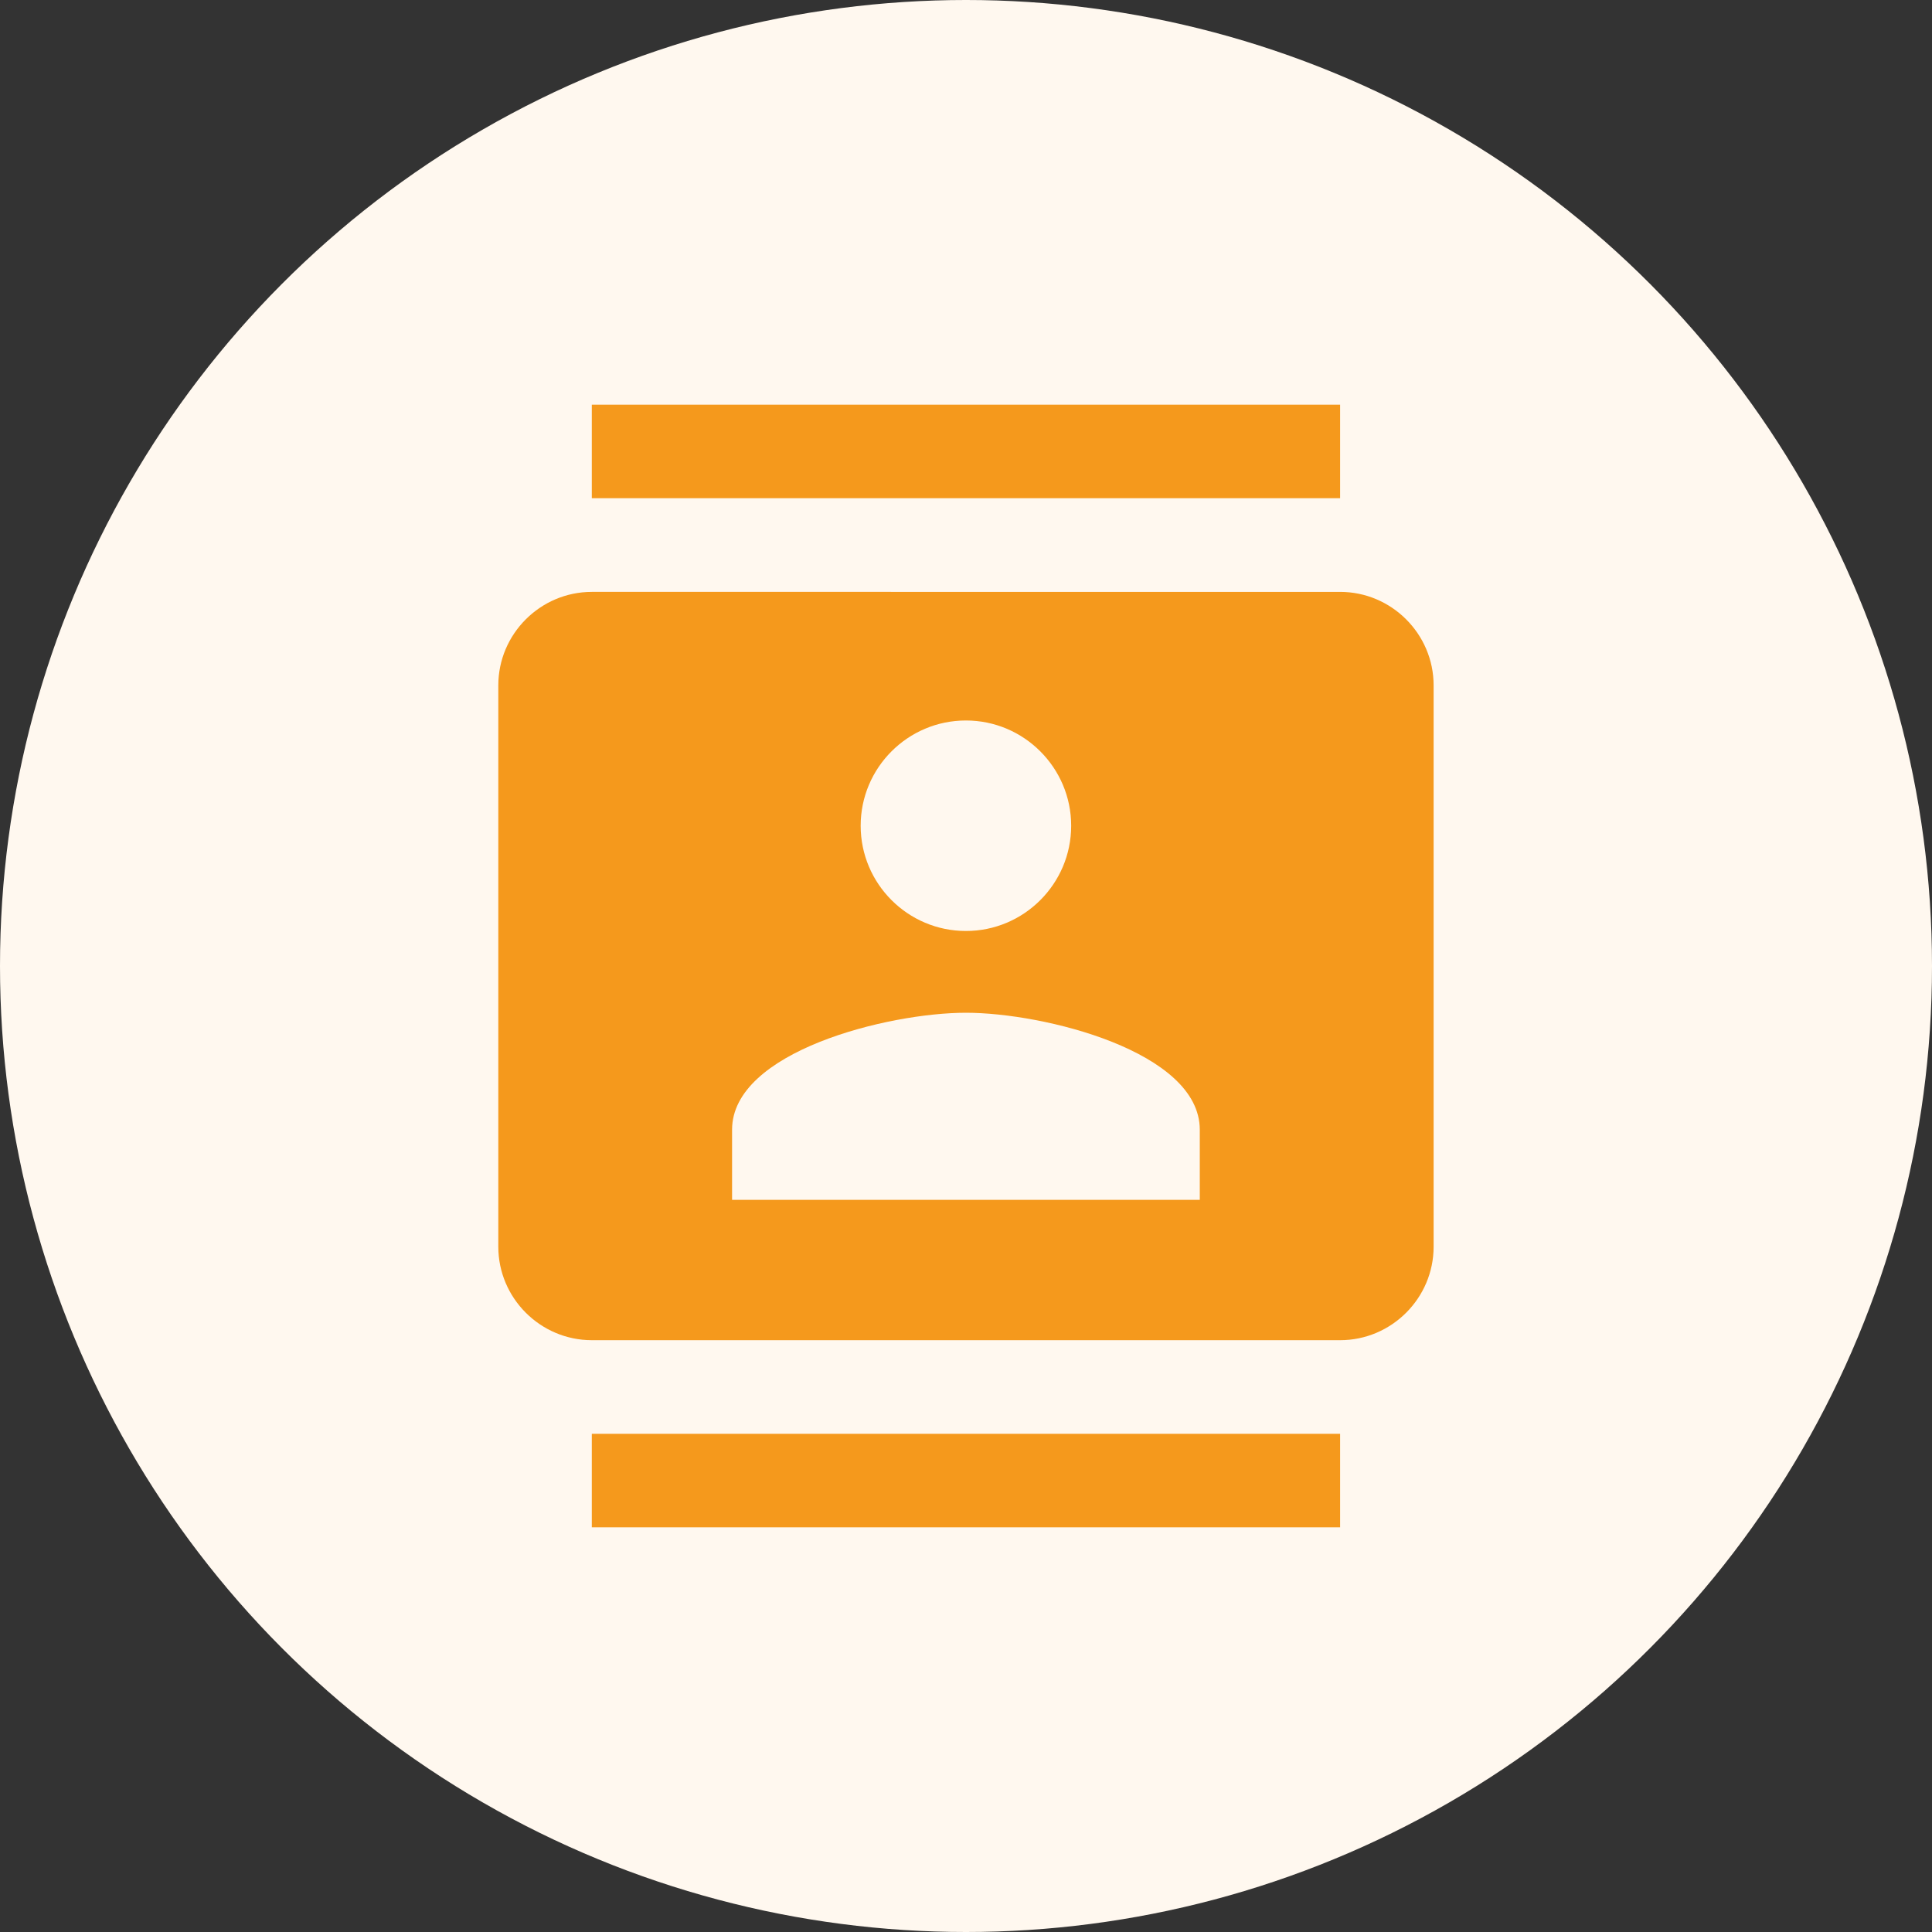
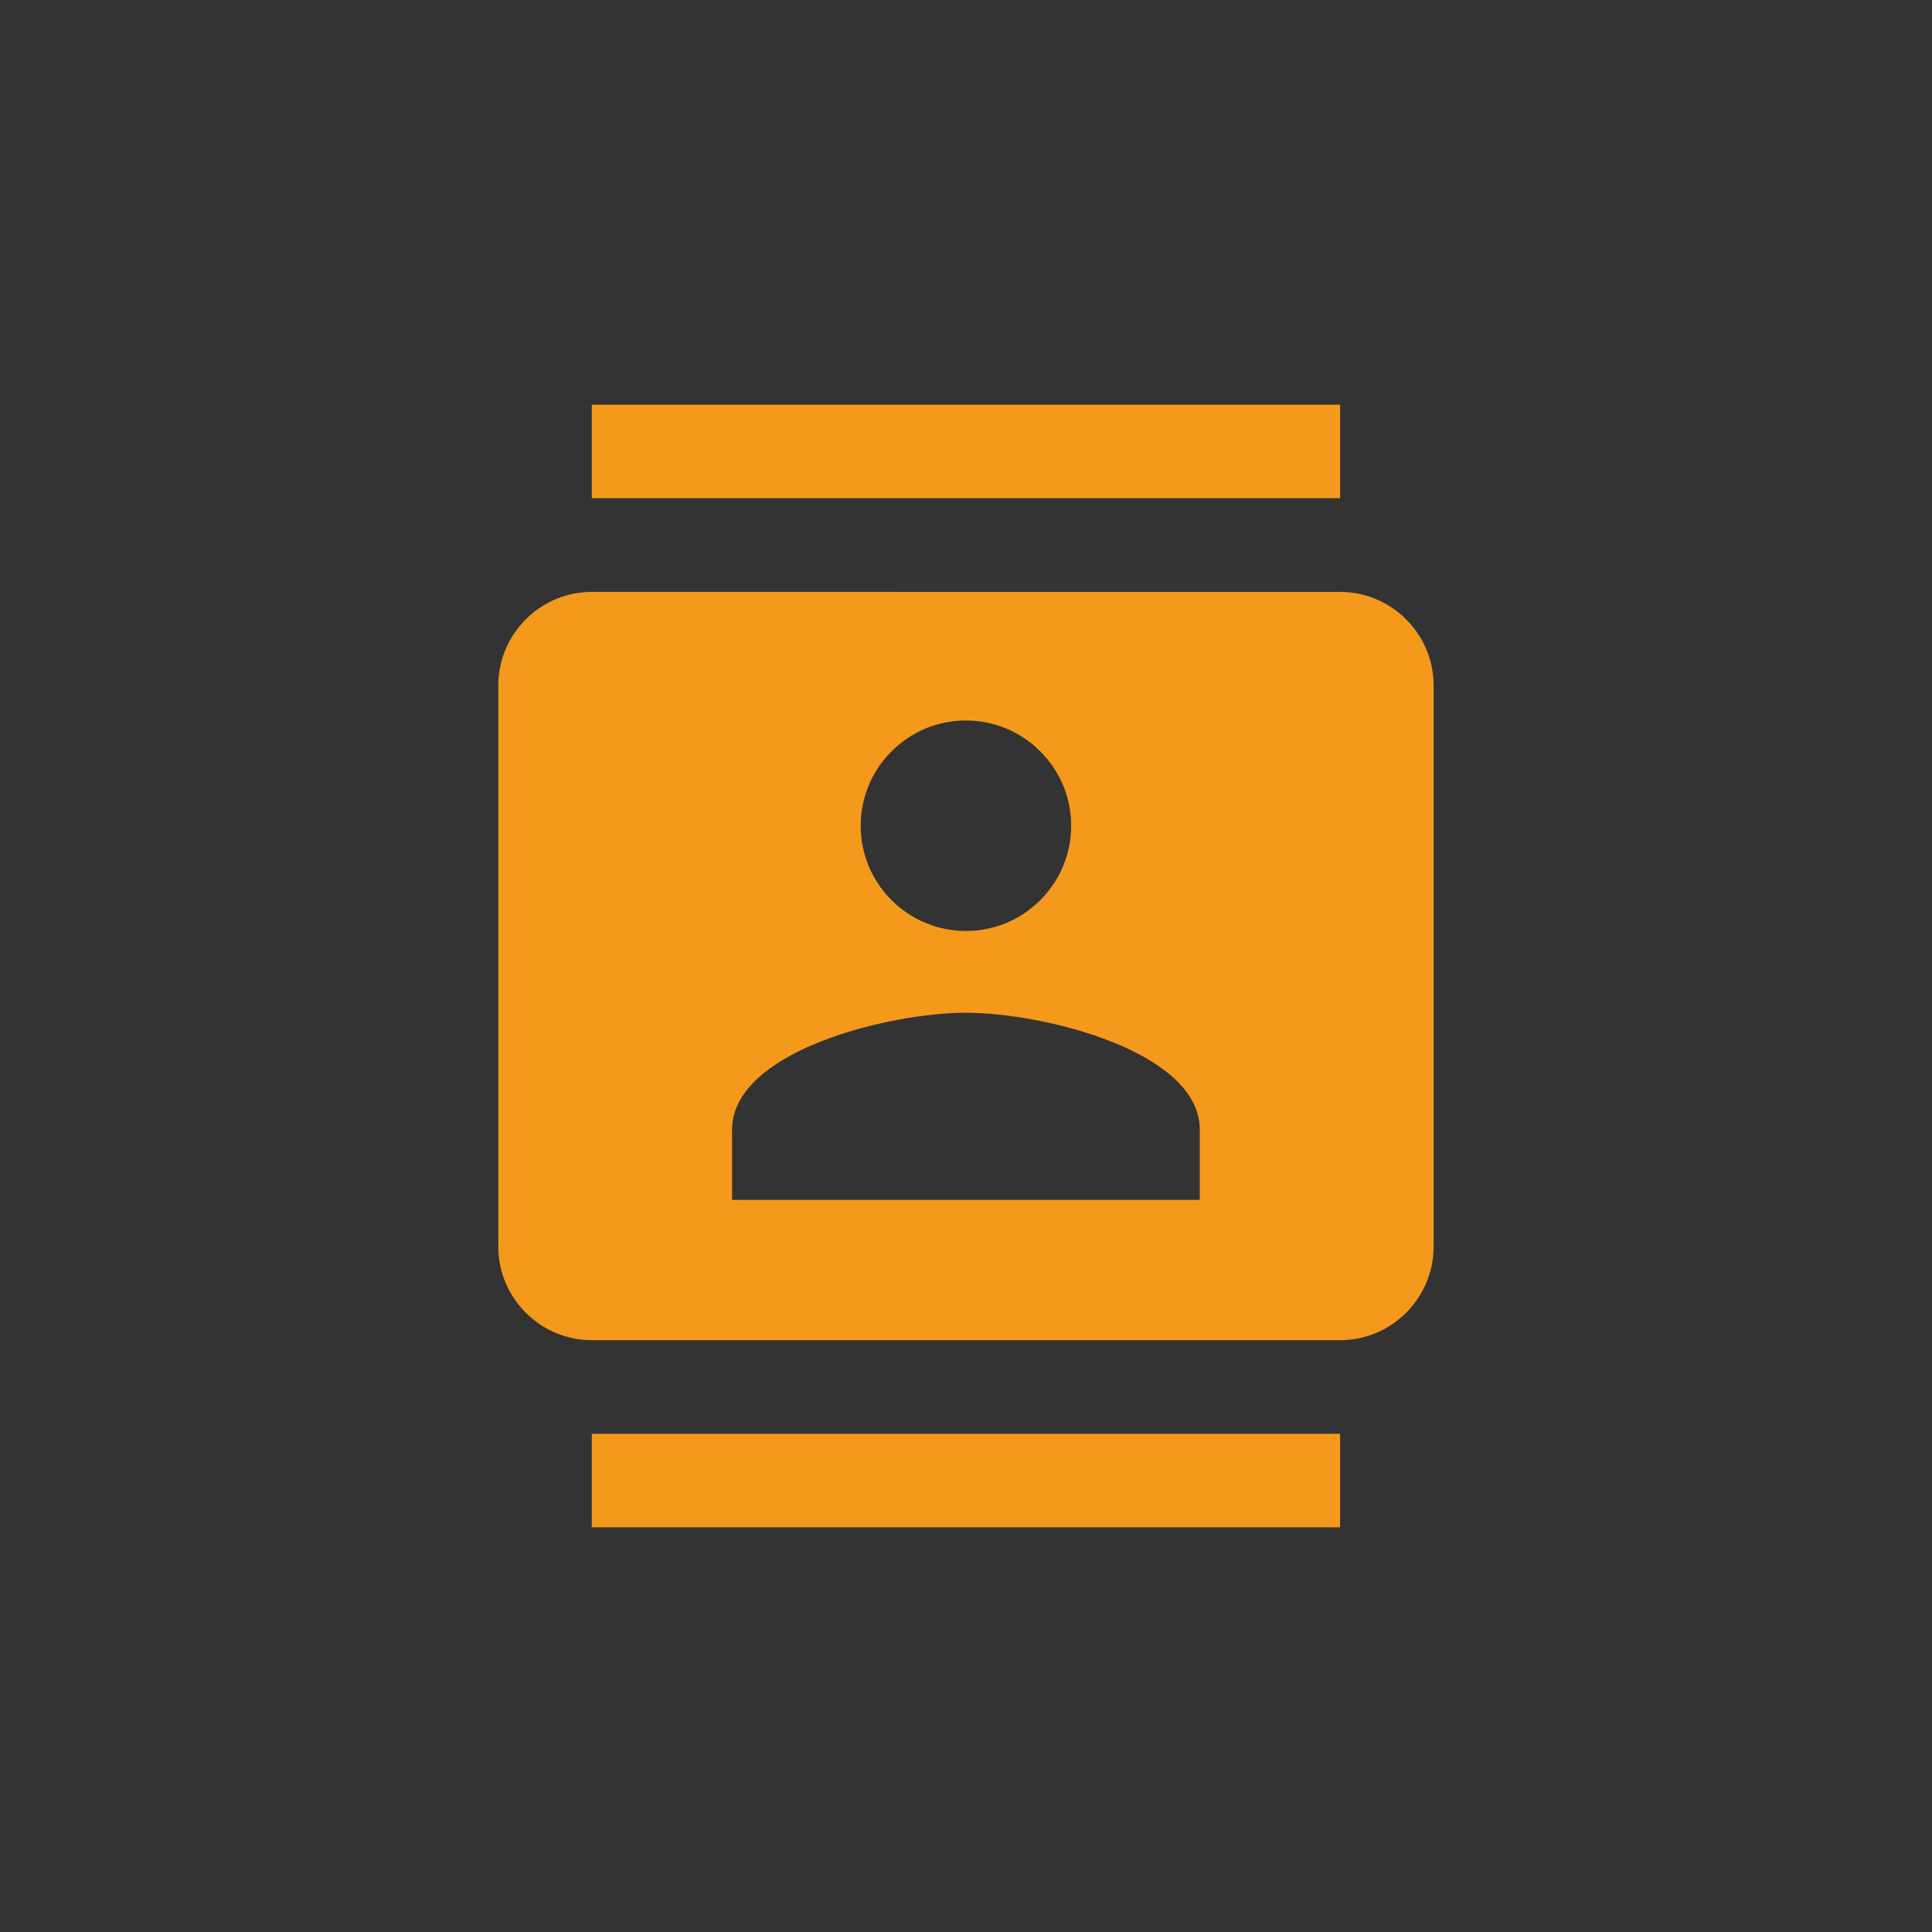
<svg xmlns="http://www.w3.org/2000/svg" id="Layer_2" viewBox="0 0 250 250">
  <rect x="0" y="0" width="250" height="250" fill="#333333" stroke="none" />
  <defs>
    <style>.cls-1{fill:#f5991c;}.cls-2{fill:#fff8ef;}</style>
  </defs>
  <g id="Layer_1-2">
    <g>
-       <circle class="cls-2" cx="125" cy="125" r="125" />
      <path class="cls-1" d="M173.42,52.37H76.58v12.1h96.83v-12.1ZM76.58,197.63h96.83v-12.1H76.58v12.1Zm96.83-121.04H76.58c-6.66,0-12.1,5.45-12.1,12.1v72.63c0,6.66,5.45,12.1,12.1,12.1h96.83c6.66,0,12.1-5.45,12.1-12.1V88.69c0-6.66-5.45-12.1-12.1-12.1Zm-48.42,16.64c7.5,0,13.62,6.11,13.62,13.62s-6.11,13.62-13.62,13.62-13.62-6.11-13.62-13.62,6.11-13.62,13.62-13.62Zm30.26,62.03h-60.52v-9.08c0-10.11,20.15-15.13,30.26-15.13s30.26,5.02,30.26,15.13v9.08Z" />
    </g>
  </g>
</svg>